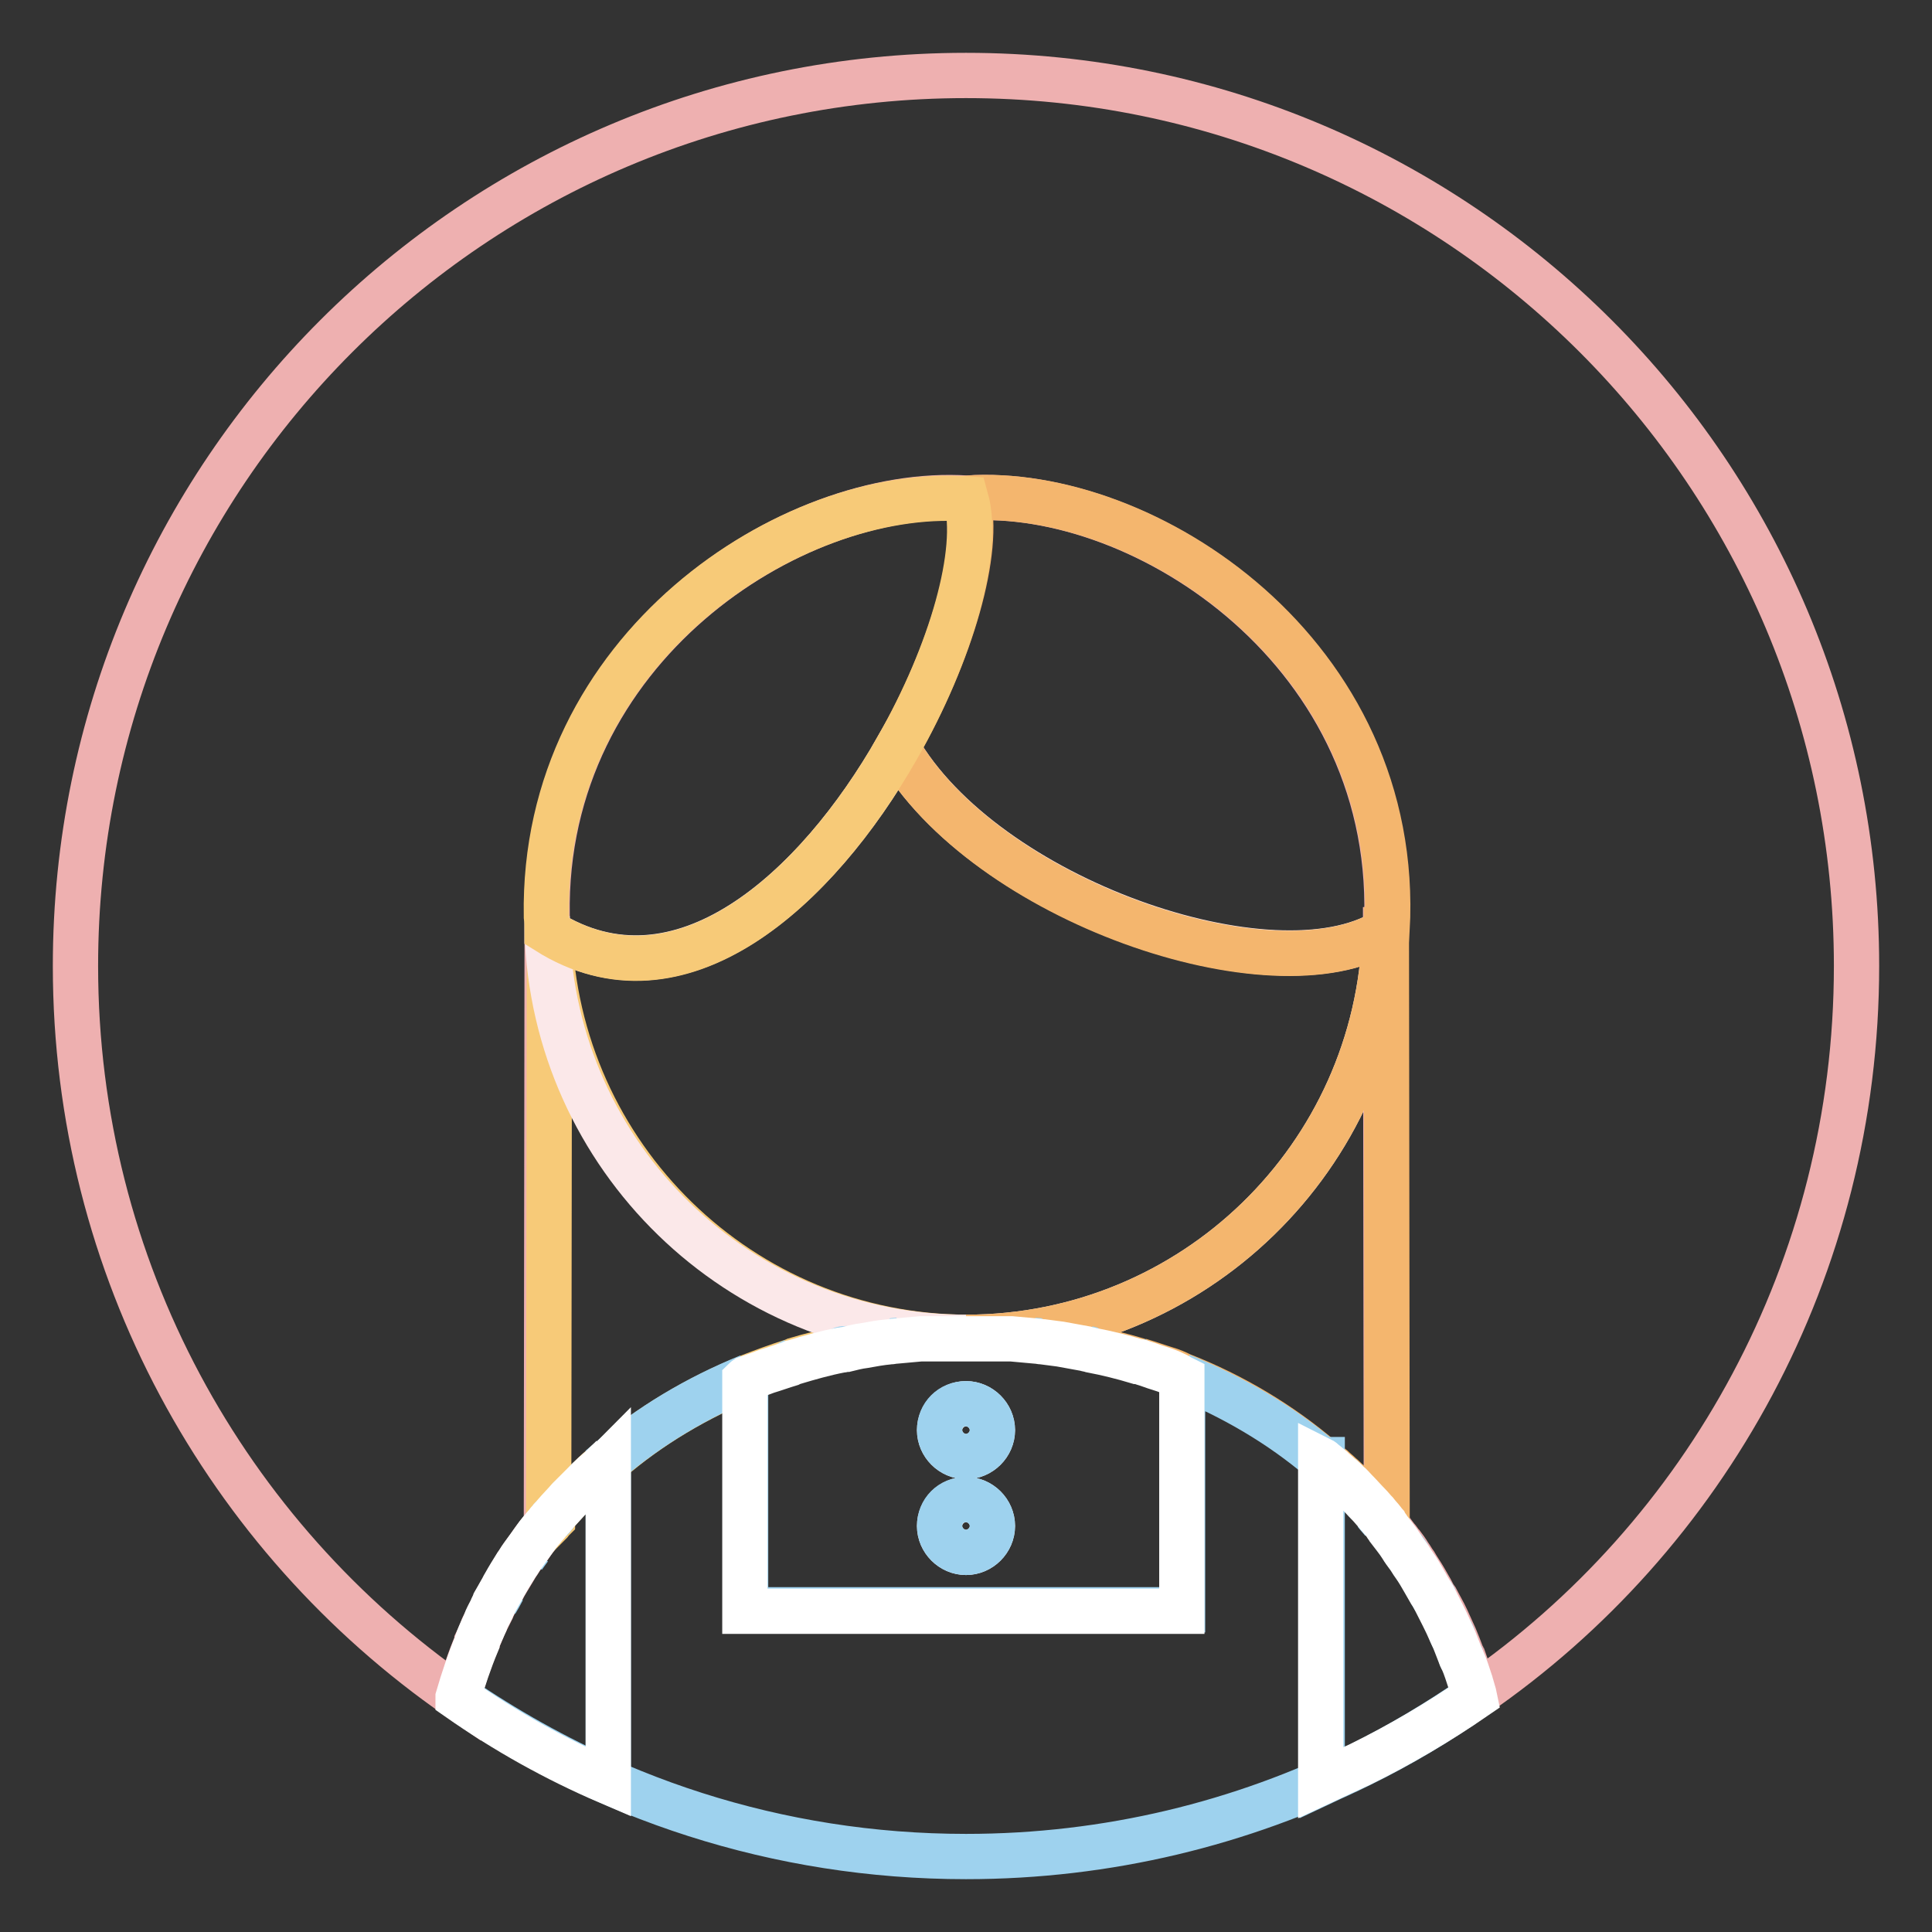
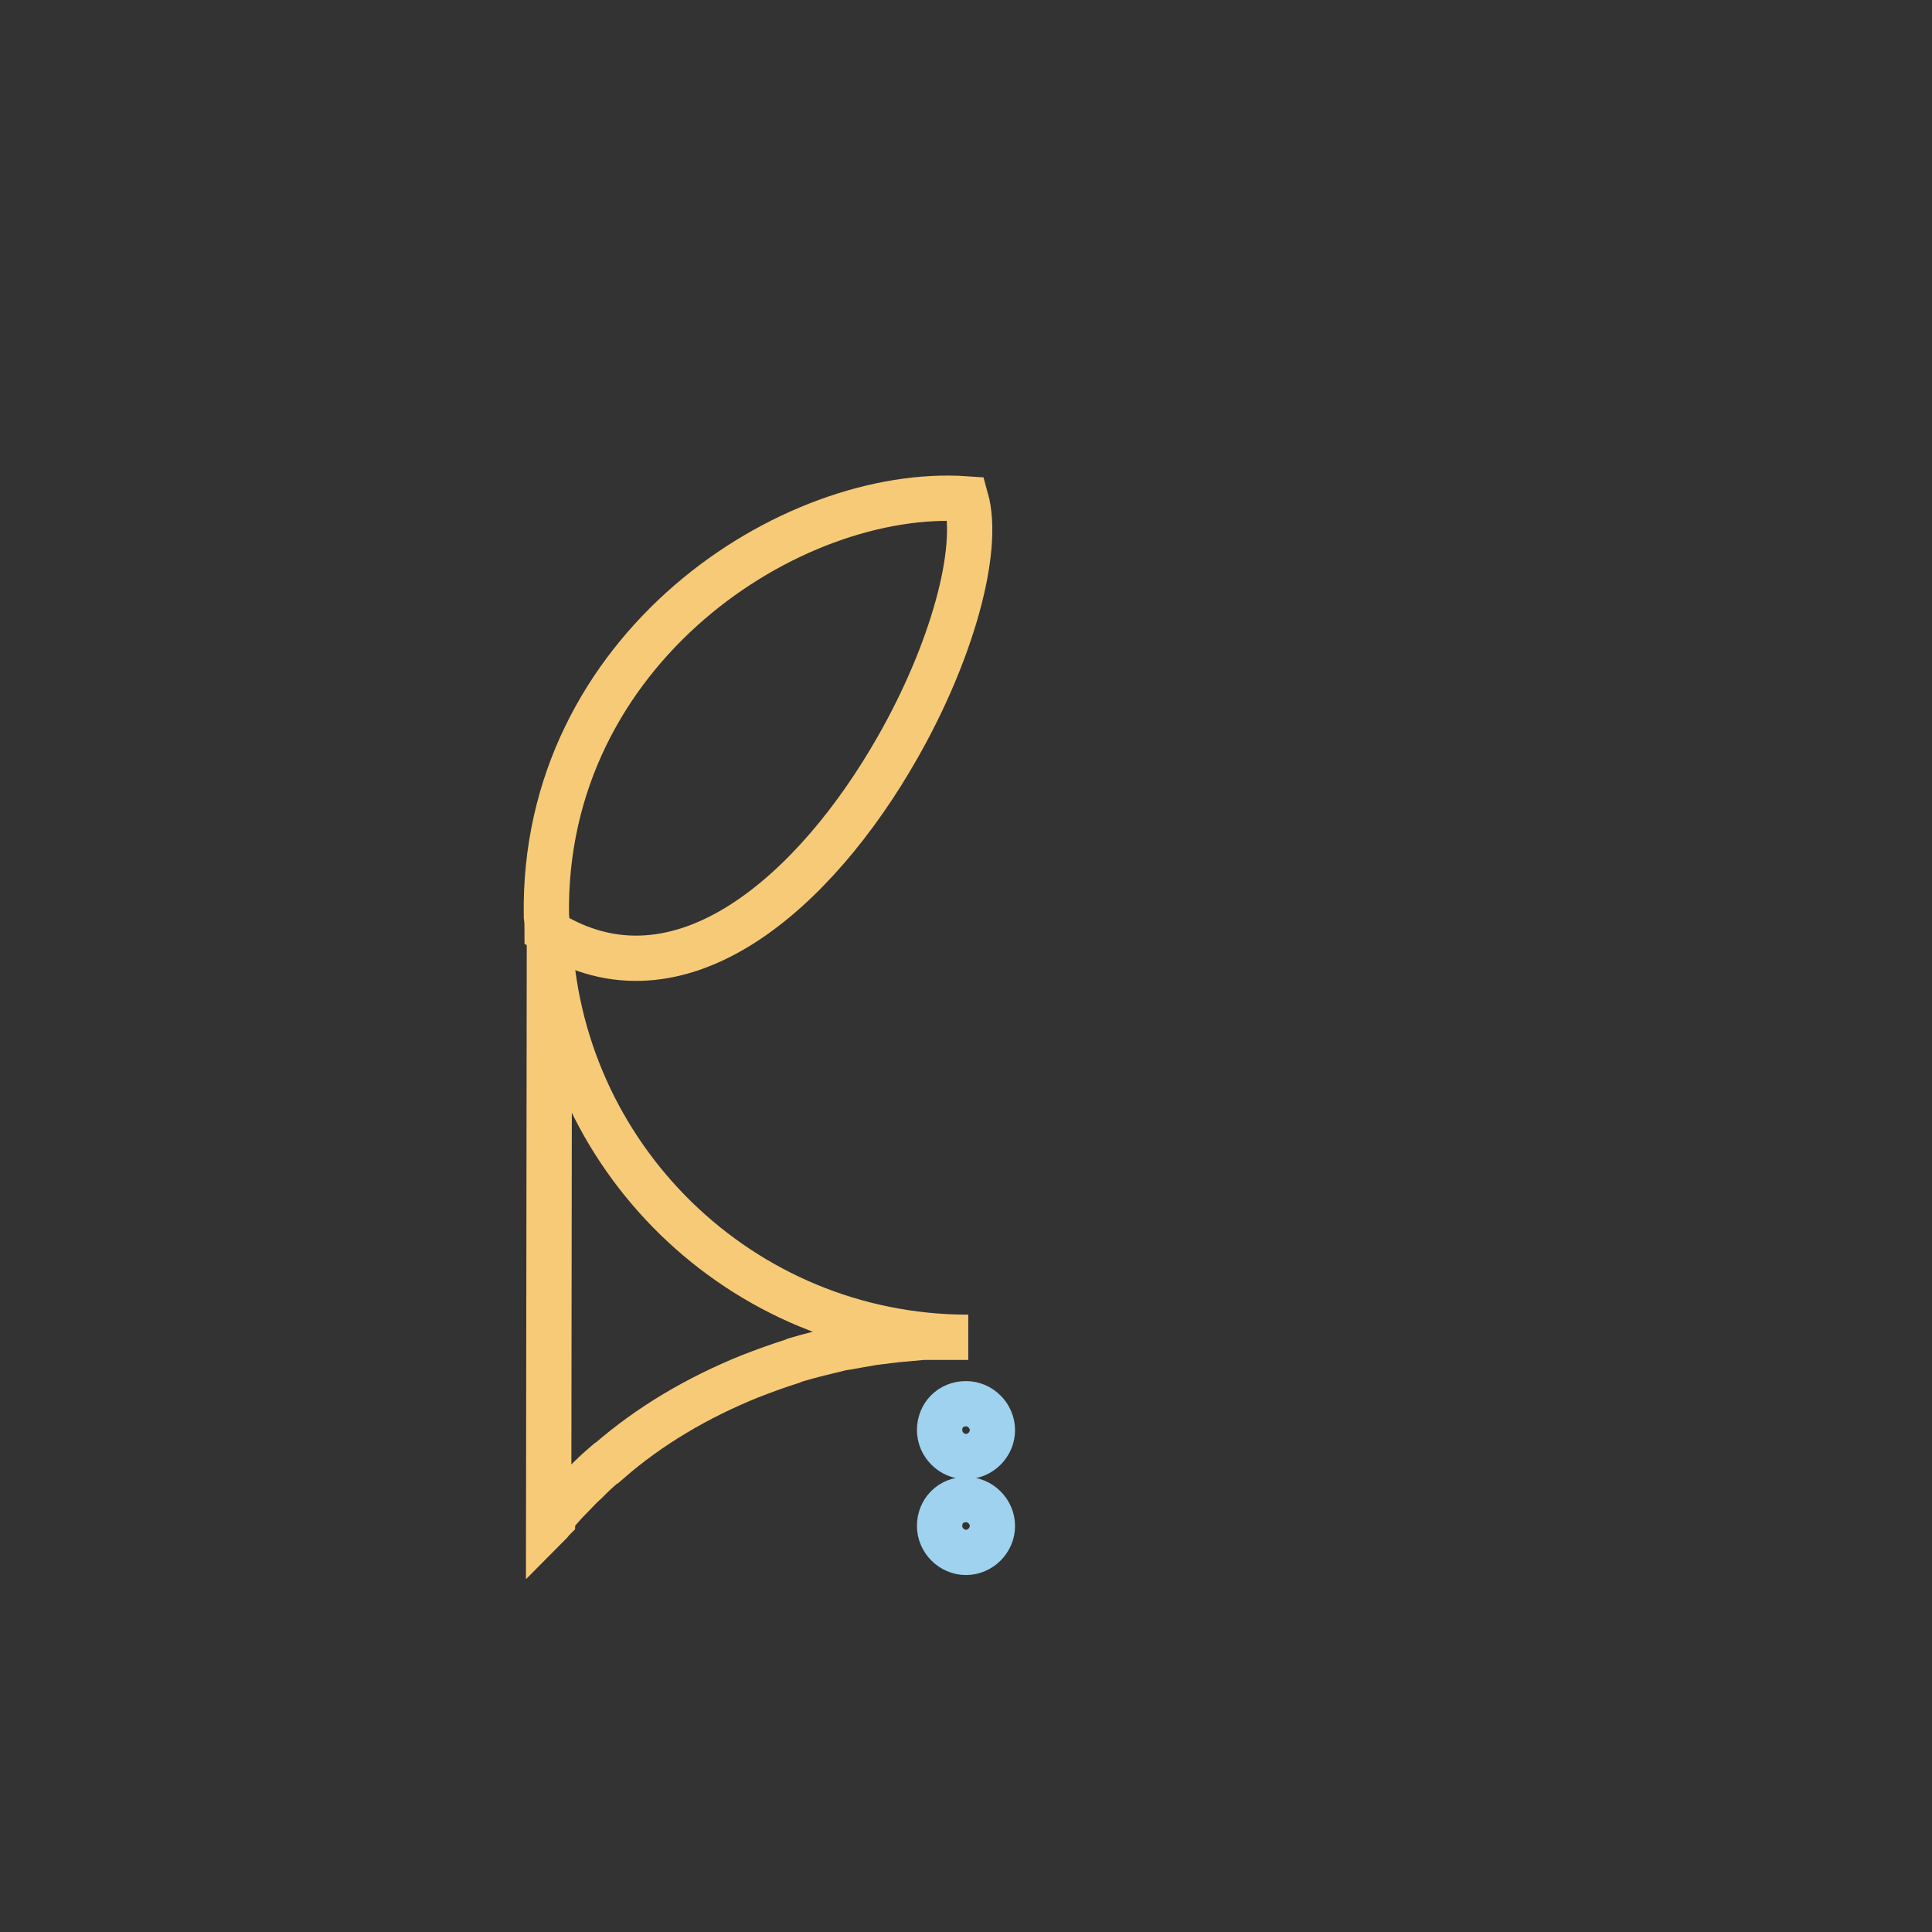
<svg xmlns="http://www.w3.org/2000/svg" version="1.1" x="0px" y="0px" viewBox="0 0 256 256" enable-background="new 0 0 256 256" xml:space="preserve">
  <rect x="0" y="0" width="256" height="256" fill="#333333" stroke="none" />
  <g>
-     <path stroke-width="6" fill-opacity="0" stroke="#eeb0b0" d="M128,10C62.8,10,10,62.8,10,128c0,40.1,20,75.6,50.7,96.9v0l0,0l0-0.1c0.7-2.4,1.5-4.9,2.5-7.2l0-0.1 c0.3-0.6,0.6-1.3,0.8-1.9c0.4-0.8,0.8-1.6,1.2-2.4c0.1-0.3,0.3-0.6,0.4-0.9c0.3-0.5,0.6-1.1,0.9-1.6c0.2-0.3,0.3-0.6,0.5-0.9 c0.5-0.8,1-1.7,1.5-2.5c0.3-0.4,0.5-0.8,0.8-1.2c0.3-0.4,0.5-0.7,0.8-1.1c0.5-0.8,1.1-1.5,1.7-2.3c0.2-0.2,0.4-0.5,0.6-0.7 l0.1-78.7h0c0-0.6,0-1.1,0-1.7c0-0.1,0-0.2,0-0.3c-0.6-35.4,32.5-56.8,55.6-55.3c23.5-1.6,57.6,20.6,55.6,57.2l-0.1,0l0.1,78.7 c0.1,0.2,0.3,0.4,0.4,0.6c0.3,0.4,0.6,0.8,0.9,1.2c0.3,0.3,0.5,0.7,0.8,1c0.3,0.4,0.6,0.8,0.9,1.3c0.3,0.4,0.5,0.8,0.8,1.2 c0.4,0.7,0.9,1.4,1.3,2.1c0.3,0.5,0.5,0.9,0.8,1.4c0.2,0.4,0.4,0.8,0.7,1.2c0.2,0.4,0.5,0.9,0.7,1.3c0.5,0.9,0.9,1.8,1.3,2.7 c0.2,0.4,0.3,0.7,0.5,1.1c0.3,0.7,0.6,1.5,0.9,2.3c0.1,0.1,0.1,0.3,0.2,0.4c0.3,0.9,0.7,1.9,1,2.8c0.1,0.2,0.1,0.5,0.2,0.7 c0.2,0.5,0.3,1,0.4,1.4c0,0,0,0,0,0v0C226,203.6,246,168.1,246,128C246,62.8,193.2,10,128,10z" />
    <path stroke-width="6" fill-opacity="0" stroke="#f7ca78" d="M73.6,200.6c0.6-0.7,1.2-1.4,1.9-2.1c0.1-0.1,0.1-0.1,0.2-0.2c0.6-0.6,1.2-1.3,1.9-1.9 c0.2-0.2,0.4-0.4,0.6-0.6c0.7-0.7,1.5-1.4,2.2-2c0.1-0.1,0.2-0.2,0.3-0.2v0c5.4-4.7,11.7-8.4,18.6-11.2c1.8-0.7,3.7-1.4,5.6-2 c0.2-0.1,0.3-0.1,0.5-0.2c2-0.6,4.1-1.1,6.2-1.6c0.2,0,0.5-0.1,0.7-0.1c1.1-0.2,2.2-0.4,3.4-0.6c0.8-0.1,1.6-0.2,2.4-0.3 c0.3,0,0.6-0.1,0.9-0.1c1.1-0.1,2.2-0.2,3.3-0.3h6v0h0c-30.1,0-54.6-24-55.5-53.9h0l-0.1,78.7c0.2-0.2,0.3-0.4,0.5-0.6 C73.2,201.2,73.4,200.9,73.6,200.6L73.6,200.6z" />
-     <path stroke-width="6" fill-opacity="0" stroke="#fbe8e9" d="M128,177.2L128,177.2c30.1,0,54.6-23.9,55.5-53.8c-14.8,9-53.1-4.2-64.6-24.3 c-10.7,18.8-28.8,35.3-46.4,24.3c0-0.7,0-1.3,0-2c0,0.1,0,0.2,0,0.3c0,0.6,0,1.1,0,1.7C73.4,153.3,97.9,177.2,128,177.2L128,177.2z " />
-     <path stroke-width="6" fill-opacity="0" stroke="#f4b66e" d="M118.9,99.1c11.5,20.2,49.8,33.4,64.6,24.3c-0.9,29.9-25.4,53.8-55.5,53.8v0h5.9c1.1,0.1,2.2,0.2,3.3,0.3 c0.3,0,0.6,0.1,0.9,0.1c0.8,0.1,1.6,0.2,2.3,0.3c1.1,0.2,2.2,0.4,3.3,0.6c0.3,0.1,0.5,0.1,0.8,0.2c2,0.4,4.1,0.9,6.1,1.5 c0.3,0.1,0.5,0.2,0.8,0.2c1,0.3,2.1,0.7,3.1,1c0.7,0.2,1.4,0.5,2,0.8c6.9,2.7,13.2,6.5,18.6,11.1v0c0.1,0.1,0.2,0.2,0.4,0.3 c0.4,0.3,0.7,0.6,1.1,0.9c0.3,0.3,0.7,0.6,1,0.9c0.4,0.3,0.7,0.7,1.1,1c0.3,0.3,0.7,0.7,1,1c0.6,0.6,1.2,1.3,1.8,1.9 c0.3,0.3,0.6,0.7,0.9,1c0.3,0.4,0.7,0.8,1,1.2c0.1,0.1,0.2,0.3,0.4,0.4l-0.1-78.7l0.1,0c2-36.6-32.1-58.8-55.6-57.2h0 C130,72.9,126.1,86.5,118.9,99.1L118.9,99.1z" />
-     <path stroke-width="6" fill-opacity="0" stroke="#9ed2ee" d="M192.2,216.1c0.2,0.4,0.3,0.7,0.5,1.1C192.5,216.8,192.3,216.5,192.2,216.1z M185.8,205 c0.3,0.4,0.6,0.8,0.9,1.3C186.4,205.8,186.1,205.4,185.8,205z M189.5,210.8c0.2,0.4,0.4,0.8,0.7,1.2 C190,211.6,189.7,211.2,189.5,210.8z M193.6,219.5c0.1,0.1,0.1,0.3,0.2,0.4C193.7,219.8,193.6,219.6,193.6,219.5z M175.1,193.4 c-5.4-4.6-11.7-8.3-18.6-11.1l0.2,0.1v30.9H98.8v-30.7c0.1-0.1,0.3-0.1,0.4-0.2c-6.9,2.8-13.2,6.6-18.6,11.2v42.4 c-7-3.1-13.6-6.8-19.9-11.1v0C79.8,238.2,103,246,128,246c18.8,0,36.5-4.4,52.3-12.2c-1.7,0.8-3.4,1.6-5.1,2.4V193.4z M69.4,206.2 c0.3-0.4,0.5-0.7,0.8-1.1C69.9,205.4,69.6,205.8,69.4,206.2z M180.3,233.8c5.2-2.6,10.2-5.6,15-8.9v0 C190.6,228.2,185.6,231.2,180.3,233.8z M194.7,222.7c0.1,0.2,0.1,0.5,0.2,0.7C194.9,223.2,194.8,223,194.7,222.7z M65.7,212.3 c0.3-0.5,0.6-1.1,0.9-1.6C66.3,211.3,66,211.8,65.7,212.3z M75.6,198.4c-0.1,0.1-0.1,0.1-0.2,0.2C75.5,198.5,75.6,198.4,75.6,198.4 z M77.5,196.5c0.2-0.2,0.4-0.4,0.6-0.6C77.9,196.1,77.7,196.3,77.5,196.5z M73.6,200.6c-0.2,0.3-0.5,0.5-0.7,0.8 C73.2,201.2,73.4,200.9,73.6,200.6z M111.5,178.8c0.2,0,0.5-0.1,0.7-0.1C111.9,178.7,111.7,178.7,111.5,178.8z M117.9,177.7 c0.3,0,0.6-0.1,0.9-0.1C118.5,177.6,118.2,177.7,117.9,177.7z M104.8,180.5c0.2-0.1,0.3-0.1,0.5-0.2 C105.1,180.4,104.9,180.4,104.8,180.5z M177.6,195.6c0.4,0.3,0.7,0.7,1.1,1C178.3,196.3,178,195.9,177.6,195.6z M150.7,180.3 c0.3,0.1,0.5,0.2,0.8,0.2C151.2,180.5,150.9,180.4,150.7,180.3z M137.2,177.6c0.3,0,0.6,0.1,0.9,0.1 C137.8,177.7,137.5,177.6,137.2,177.6z M143.8,178.6c0.3,0.1,0.5,0.1,0.8,0.2C144.3,178.7,144,178.7,143.8,178.6z M183.3,201.7 c-0.3-0.4-0.6-0.8-1-1.2C182.6,200.9,183,201.3,183.3,201.7z" />
-     <path stroke-width="6" fill-opacity="0" stroke="#ffffff" d="M153.6,181.3c-0.7-0.2-1.4-0.5-2.1-0.7c-0.3-0.1-0.5-0.2-0.8-0.2c-2-0.6-4-1.1-6.1-1.5 c-0.3-0.1-0.5-0.1-0.8-0.2c-1.1-0.2-2.2-0.4-3.3-0.6c-0.8-0.1-1.6-0.2-2.3-0.3c-0.3,0-0.6-0.1-0.9-0.1c-1.1-0.1-2.2-0.2-3.3-0.3 H122c-1.1,0.1-2.2,0.2-3.3,0.3c-0.3,0-0.6,0.1-0.9,0.1c-1.1,0.1-2.2,0.3-3.3,0.5c-0.8,0.1-1.6,0.3-2.4,0.5c-0.2,0-0.5,0.1-0.7,0.1 c-2.1,0.4-4.2,1-6.2,1.6c-0.2,0-0.3,0.1-0.5,0.2c-1,0.3-2.1,0.7-3.1,1c-0.8,0.3-1.6,0.6-2.5,0.9c-0.1,0.1-0.3,0.1-0.4,0.2v30.7 h57.9v-30.9l-0.2-0.1C155.6,182,154.6,181.6,153.6,181.3z M128,205.7c-1.9,0-3.5-1.6-3.5-3.5c0-1.9,1.6-3.5,3.5-3.5 c1.9,0,3.5,1.6,3.5,3.5S129.9,205.7,128,205.7z M128,193c-1.9,0-3.5-1.6-3.5-3.5s1.6-3.5,3.5-3.5l0,0c1.9,0,3.5,1.6,3.5,3.5 S129.9,193,128,193z M80.6,193.7L80.6,193.7c-0.1,0.1-0.2,0.2-0.3,0.2c-0.7,0.7-1.5,1.3-2.2,2c-0.2,0.2-0.4,0.4-0.6,0.6 c-0.6,0.6-1.3,1.3-1.9,1.9c-0.1,0.1-0.1,0.1-0.2,0.2c-0.6,0.7-1.3,1.4-1.9,2.1c-0.2,0.3-0.5,0.5-0.7,0.8c-0.2,0.2-0.3,0.4-0.5,0.6 c-0.2,0.2-0.4,0.5-0.6,0.7c-0.6,0.7-1.1,1.5-1.7,2.3c-0.3,0.4-0.5,0.7-0.8,1.1c-0.3,0.4-0.5,0.8-0.8,1.2c-0.5,0.8-1,1.6-1.5,2.5 c-0.2,0.3-0.3,0.6-0.5,0.9c-0.3,0.5-0.6,1.1-0.9,1.6c-0.1,0.3-0.3,0.6-0.4,0.9c-0.3,0.6-0.6,1.1-0.8,1.7c-0.1,0.2-0.2,0.5-0.3,0.7 c-0.3,0.6-0.6,1.3-0.8,1.9l0,0.1c-1,2.4-1.8,4.8-2.5,7.2c0,0,0,0,0,0.1l0,0c6.3,4.4,12.9,8.1,19.9,11.1L80.6,193.7L80.6,193.7z  M195.4,224.9c-0.1-0.5-0.3-1-0.4-1.4c-0.1-0.2-0.1-0.5-0.2-0.7c-0.3-0.9-0.6-1.9-1-2.8c-0.1-0.1-0.1-0.3-0.2-0.4 c-0.3-0.8-0.6-1.5-0.9-2.3c-0.2-0.4-0.3-0.7-0.5-1.1c-0.6-1.4-1.3-2.7-2-4.1c-0.2-0.4-0.4-0.8-0.7-1.2c-0.3-0.5-0.5-0.9-0.8-1.4 c-0.4-0.7-0.8-1.4-1.3-2.1c-0.3-0.4-0.5-0.8-0.8-1.2c-0.3-0.4-0.6-0.8-0.9-1.3c-0.5-0.8-1.1-1.5-1.7-2.3c-0.1-0.2-0.3-0.4-0.4-0.6 c-0.1-0.1-0.2-0.3-0.3-0.4c-0.3-0.4-0.7-0.8-1-1.2c-0.3-0.3-0.6-0.7-0.9-1c-0.6-0.6-1.2-1.3-1.8-1.9c-0.3-0.3-0.6-0.7-1-1 c-0.3-0.3-0.7-0.7-1.1-1c-0.3-0.3-0.7-0.6-1-0.9c-0.4-0.3-0.7-0.6-1.1-0.9c-0.1-0.1-0.2-0.2-0.4-0.3v42.8c1.7-0.8,3.5-1.6,5.2-2.4 C185.5,231.2,190.6,228.2,195.4,224.9L195.4,224.9L195.4,224.9z" />
    <path stroke-width="6" fill-opacity="0" stroke="#9ed2ee" d="M124.5,189.5c0,1.9,1.6,3.5,3.5,3.5c1.9,0,3.5-1.6,3.5-3.5s-1.6-3.5-3.5-3.5 C126,186,124.5,187.5,124.5,189.5z" />
    <path stroke-width="6" fill-opacity="0" stroke="#9ed2ee" d="M124.5,202.2c0,1.9,1.6,3.5,3.5,3.5c1.9,0,3.5-1.6,3.5-3.5c0,0,0,0,0,0c0-1.9-1.6-3.5-3.5-3.5 C126,198.7,124.5,200.2,124.5,202.2z" />
    <path stroke-width="6" fill-opacity="0" stroke="#f7ca78" d="M72.5,123.4c17.6,11.1,35.7-5.5,46.4-24.3c7.2-12.6,11-26.2,9.1-33h0c-23.1-1.6-56.2,19.8-55.6,55.3 C72.5,122,72.5,122.7,72.5,123.4L72.5,123.4z" />
  </g>
</svg>